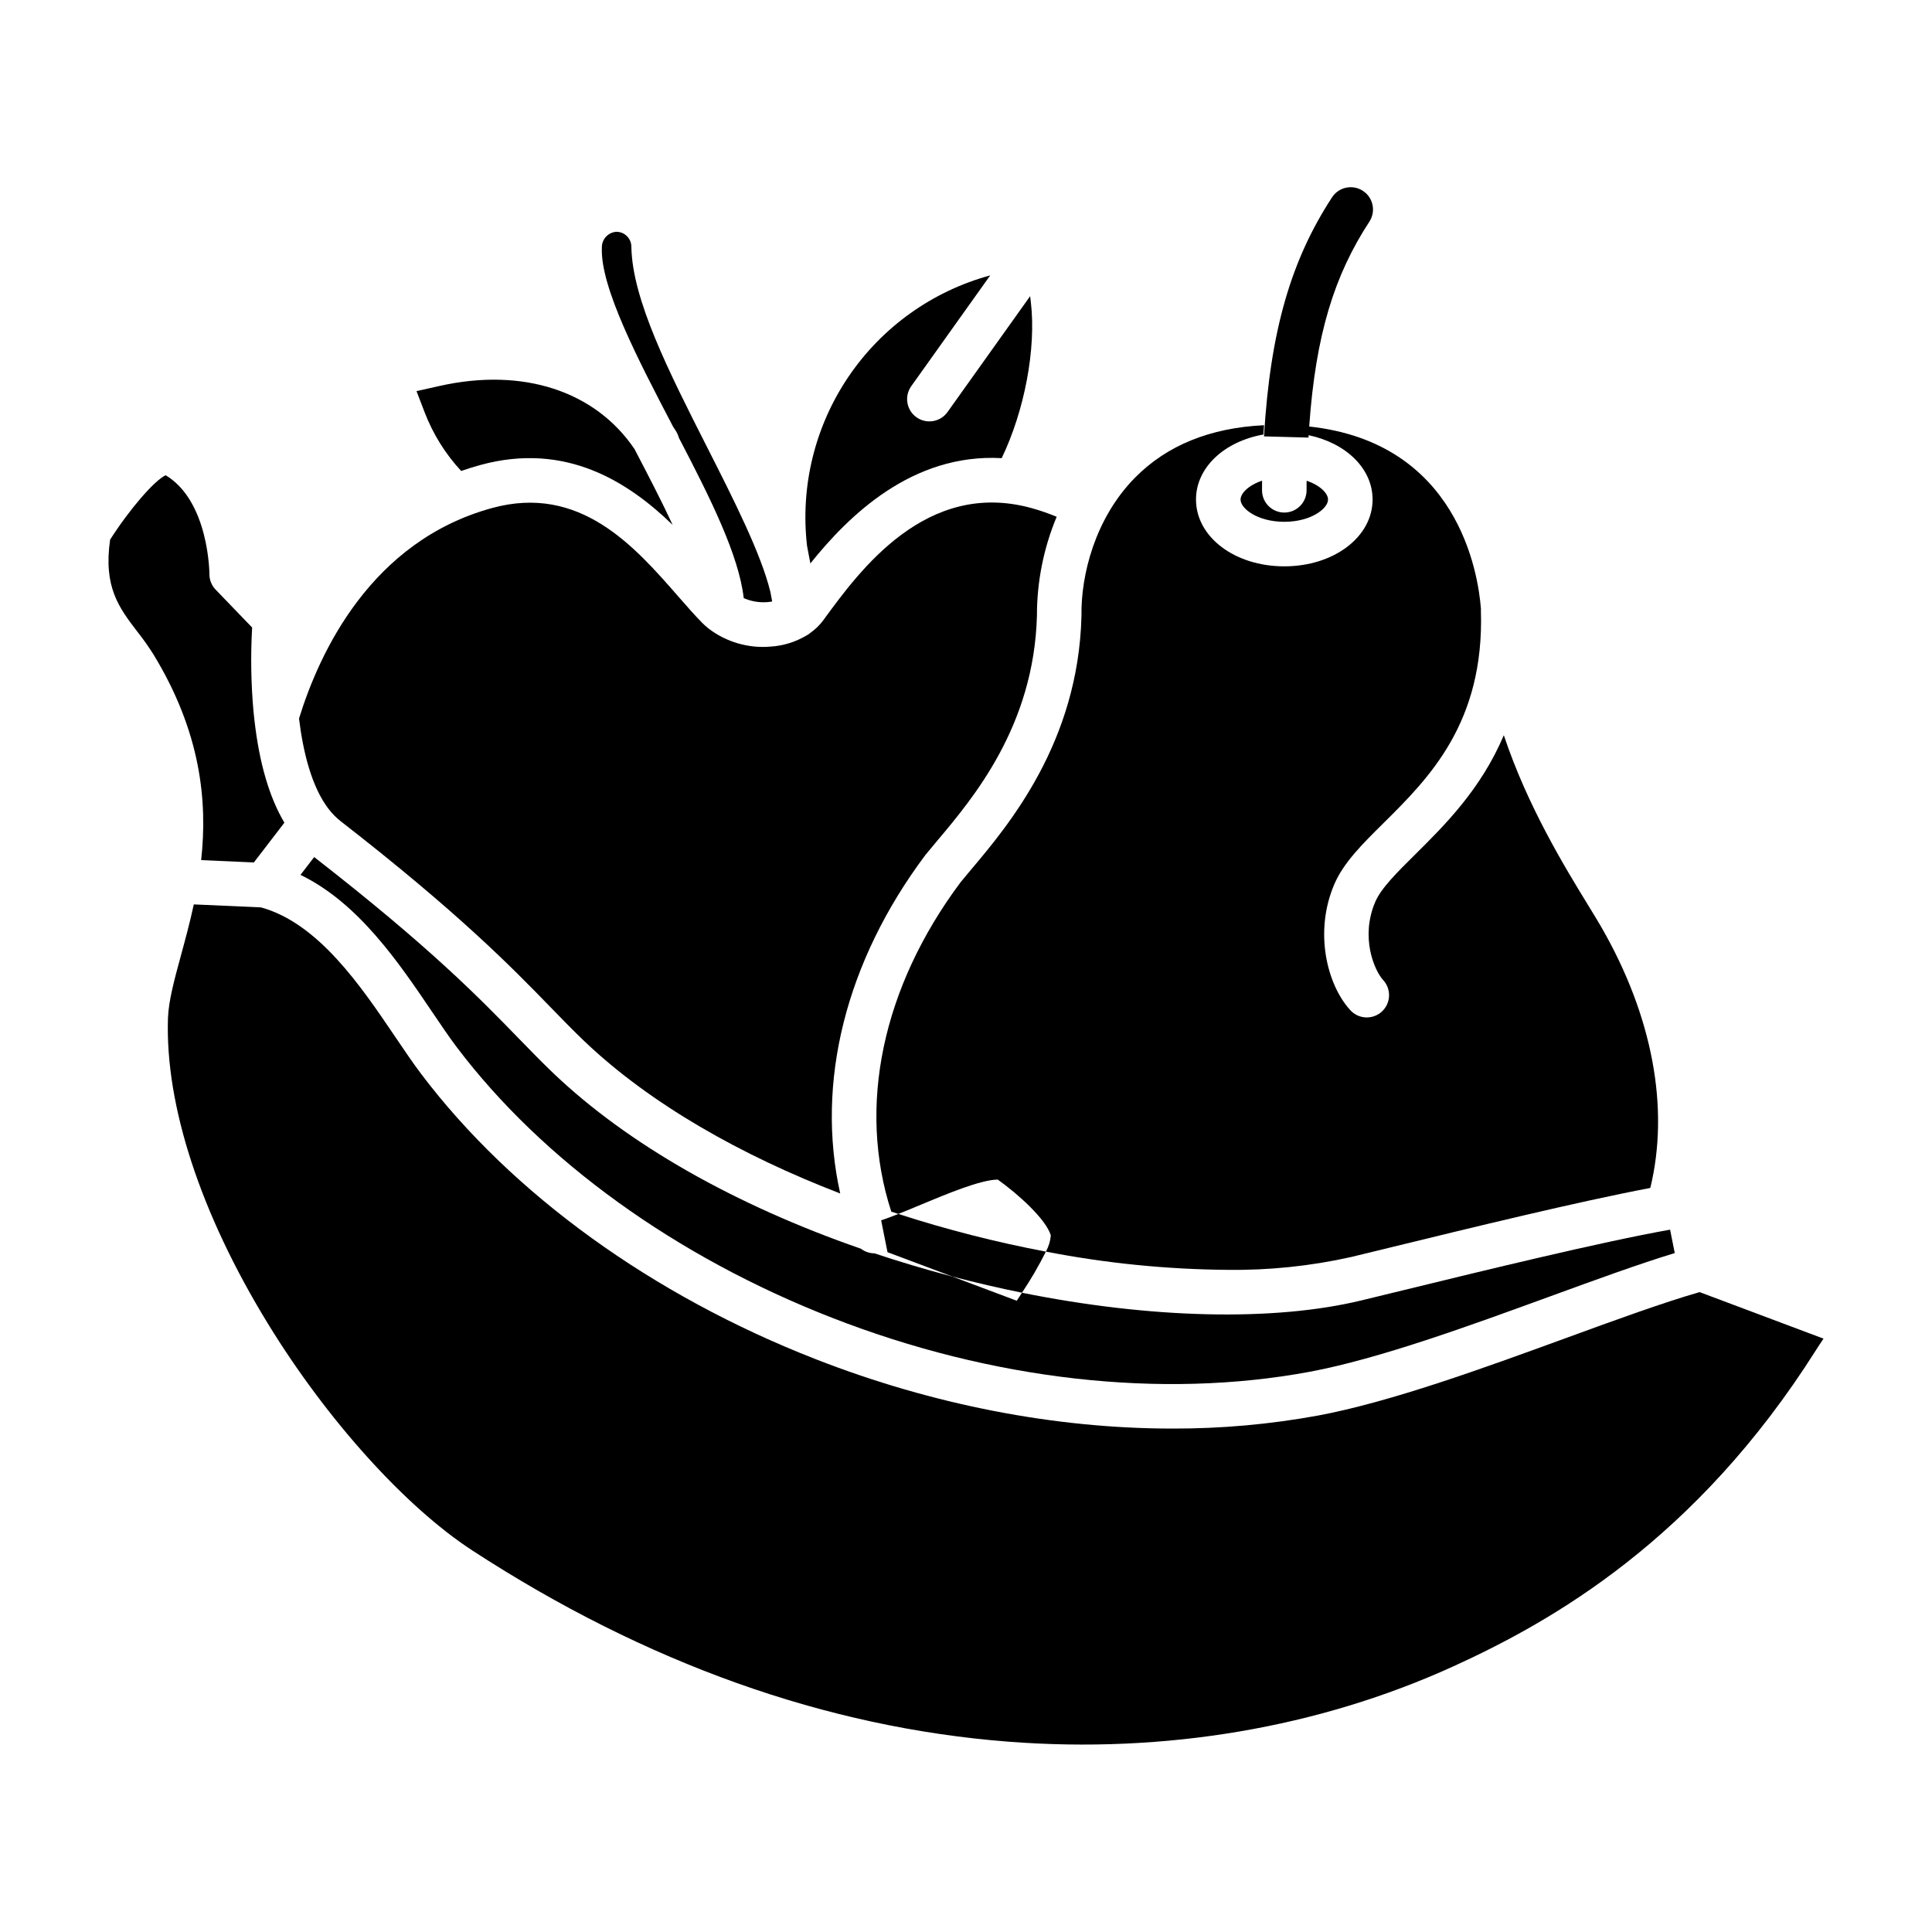
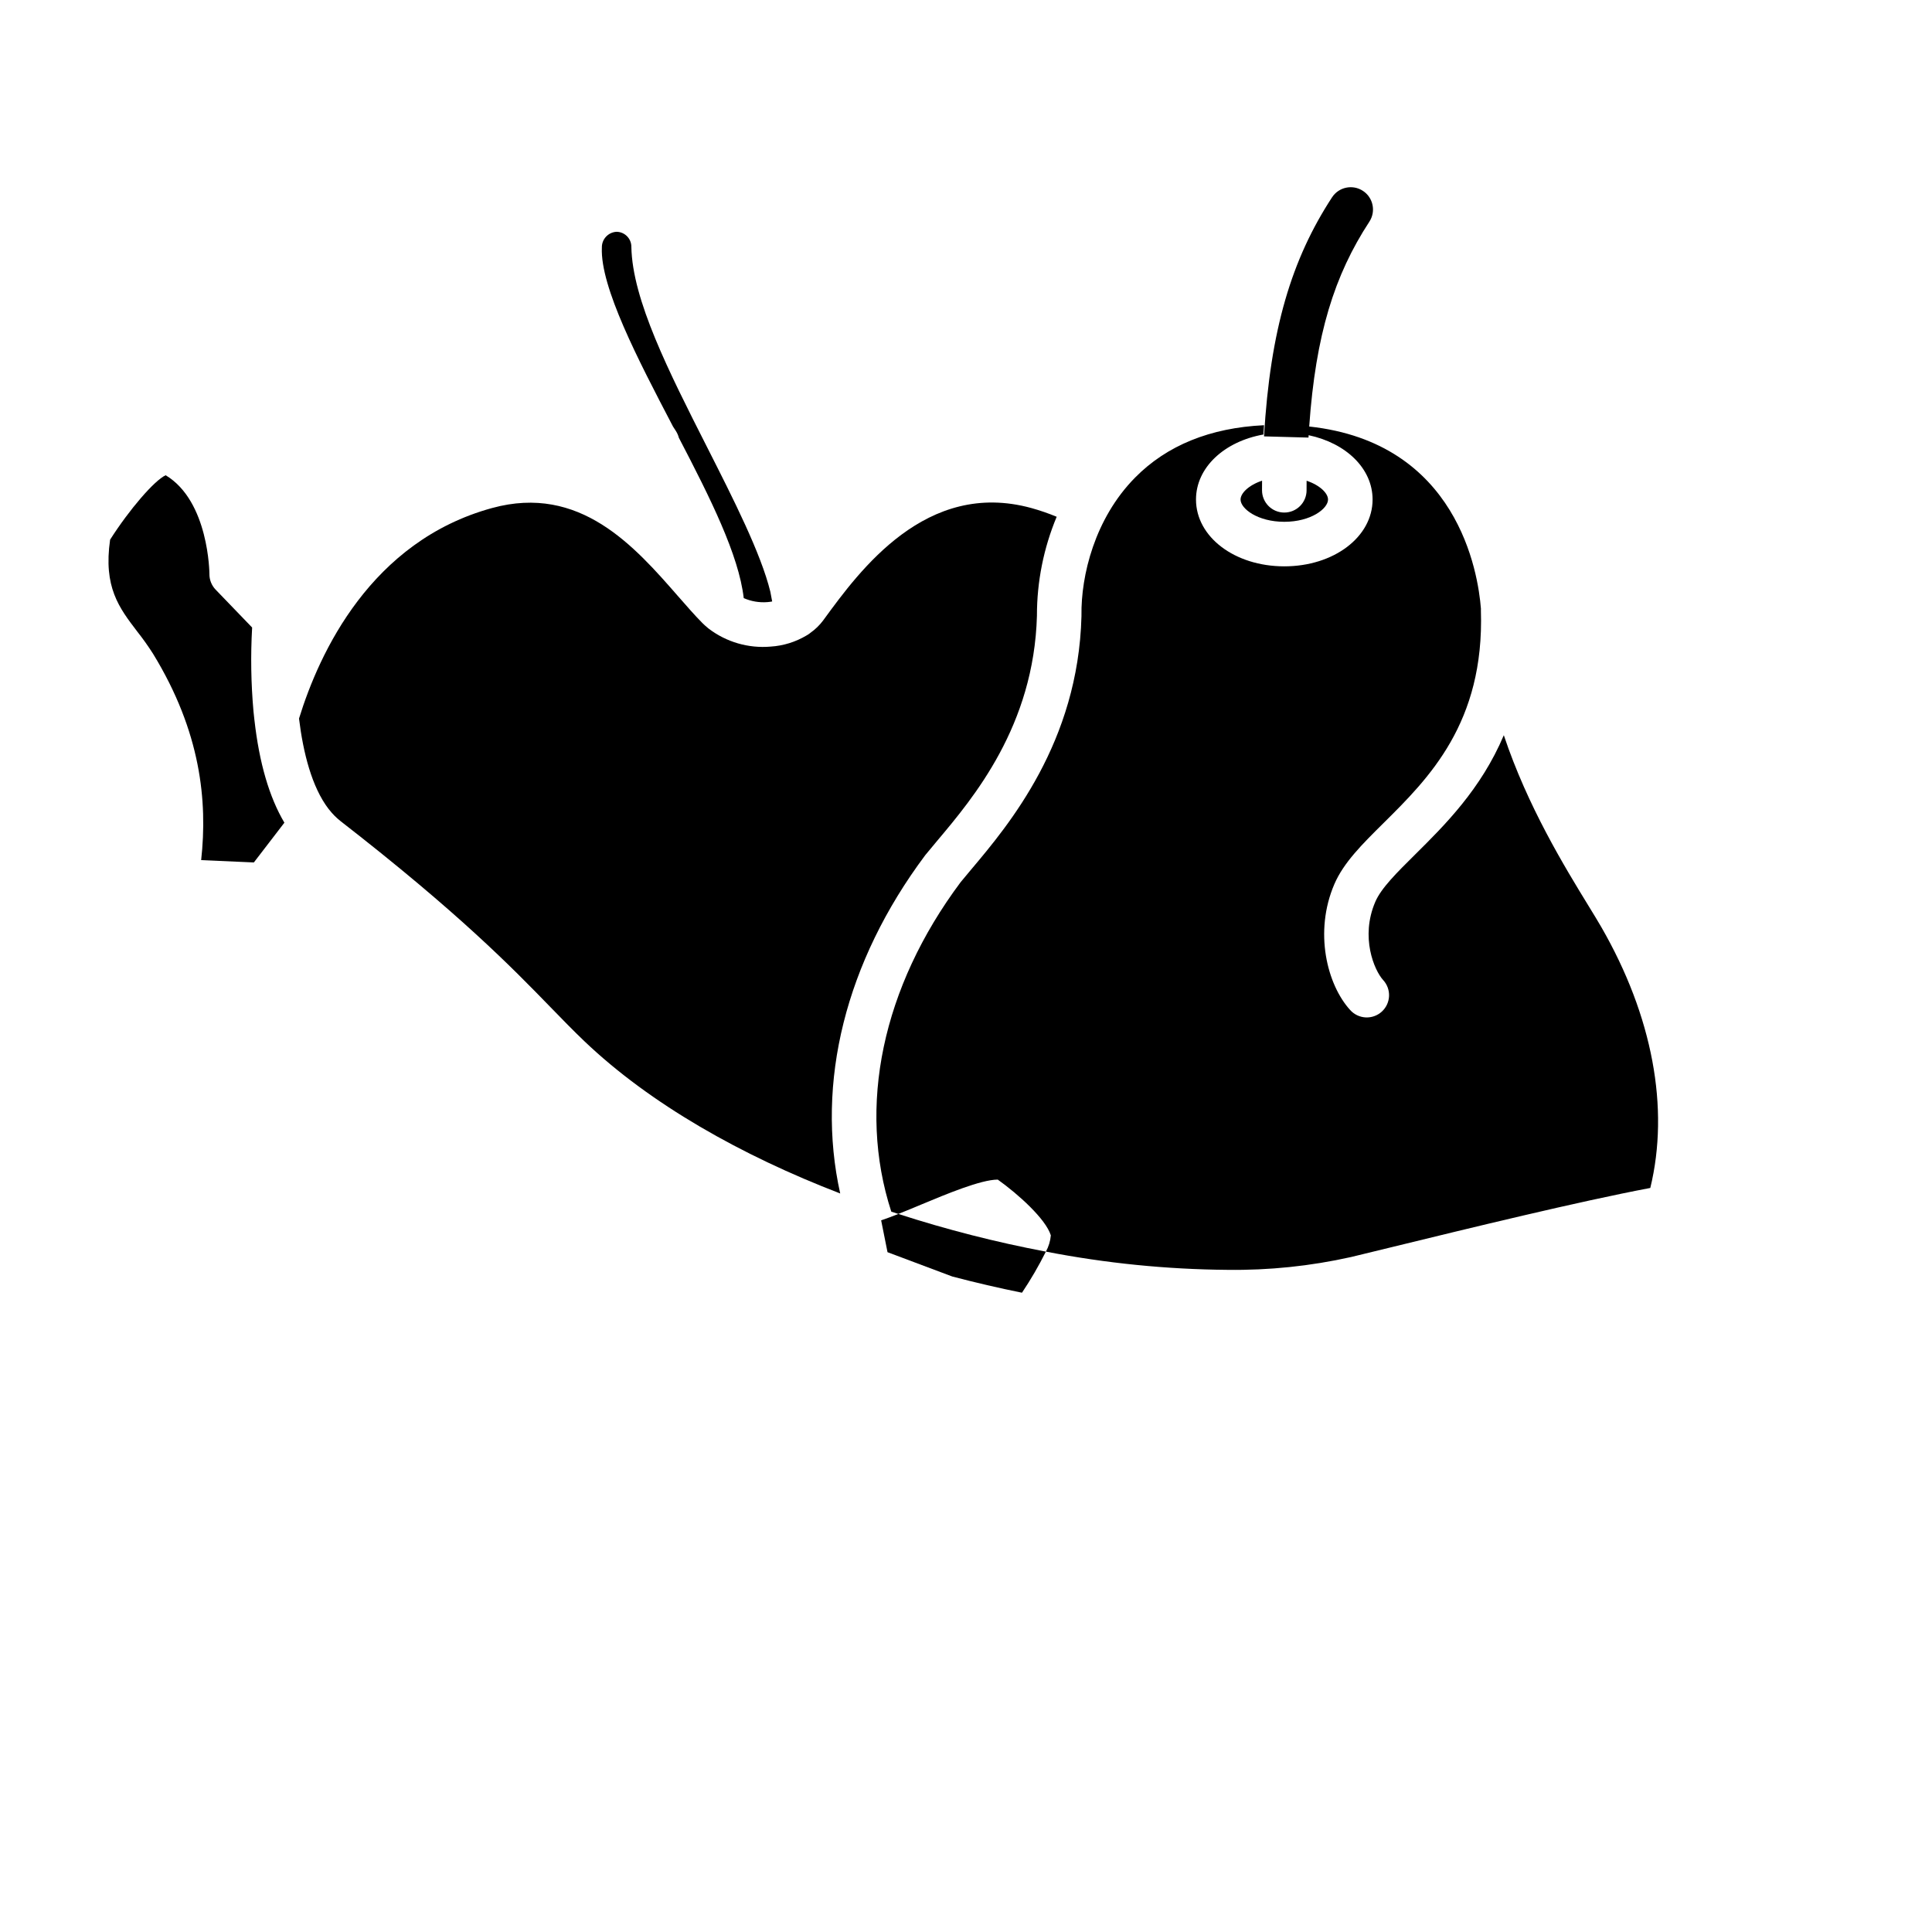
<svg xmlns="http://www.w3.org/2000/svg" fill="#000000" width="800px" height="800px" version="1.1" viewBox="144 144 512 512">
  <g>
    <path d="m382.08 465.71c-1.59 0.629-3.121 1.207-4.566 1.695l1.688 8.438 17.137 6.434c6.18 1.629 12.363 3.066 18.5 4.305v-0.004c2.34-3.492 4.453-7.125 6.328-10.883-13.227-2.504-26.281-5.84-39.086-9.984z" />
    <path d="m323.2 258.35c0.312 0.512 0.551 1.066 0.699 1.648 8.336 16 15.871 31.039 17.199 42.508 1.961 0.863 4.109 1.227 6.246 1.062 0.434-0.035 0.863-0.094 1.289-0.172l-0.48-2.559c-2.484-10.168-9.742-24.477-16.801-38.402-10.172-20.062-19.777-39.012-20.035-52.992 0.027-2.184-1.719-3.981-3.906-4.016-2.219 0.102-3.957 1.953-3.91 4.176-0.473 10.438 9.676 29.863 18.629 47.004 0.078 0.145 0.152 0.289 0.227 0.434 0.281 0.434 0.57 0.867 0.844 1.309z" />
-     <path d="m406.42 216.98c-15.316 4.168-28.637 13.684-37.543 26.824s-12.812 29.035-11.008 44.809l0.887 4.703c10.078-12.582 26.918-29.215 50.703-27.902 6.031-12.543 9.18-28.98 7.727-41.332l-0.188-1.594-21.895 30.707c-1.891 2.656-5.578 3.273-8.234 1.383-2.656-1.895-3.273-5.582-1.379-8.238z" />
    <path d="m197.31 371.94 13.965 0.617 8.09-10.535c-4.008-6.766-6.664-15.863-7.938-27.211h-0.004c-0.035-0.227-0.062-0.457-0.074-0.688-0.059-0.535-0.121-1.055-0.172-1.598-0.66-7.391-0.781-14.816-0.359-22.223l-9.668-10.035h-0.004c-1.066-1.113-1.66-2.594-1.648-4.133 0-0.184-0.117-19.309-11.598-26.188-2.984 1.379-9.586 9.016-14.719 17.07-1.812 12.574 2.371 18.047 7.195 24.352h-0.004c1.512 1.906 2.918 3.891 4.223 5.945 12.617 20.637 14.438 38.961 12.715 54.625z" />
-     <path d="m260.5 246.28-6.121 1.371 2.133 5.562c2.207 5.769 5.504 11.066 9.703 15.598 1.66-0.578 3.344-1.102 5.055-1.574 22.711-6.227 39.25 4.512 50.992 15.871-2.981-6.41-6.559-13.297-10.121-20.121-10.457-15.41-29.605-21.648-51.641-16.707z" />
    <path d="m472.76 276.38c0 2.406 4.516 5.902 11.59 5.902 7.074 0 11.59-3.496 11.59-5.902 0-1.641-2.102-3.781-5.676-4.981-0.008 0.836-0.012 1.672-0.012 2.527h0.004c0 3.262-2.644 5.906-5.906 5.906-3.262 0-5.902-2.644-5.902-5.906 0-0.855 0.008-1.699 0.012-2.539-3.59 1.199-5.699 3.348-5.699 4.992z" />
-     <path d="m396.34 482.28c-0.188-0.051-0.375-0.098-0.562-0.145-6.844-1.816-13.52-3.809-20.035-5.988h-0.012c-1.293-0.004-2.547-0.434-3.57-1.219-33.406-11.59-61.797-27.711-81.465-46.469-3.098-2.953-6.082-6.027-9.242-9.277-10.469-10.773-23.492-24.176-54.195-48.051l-3.625 4.723c15.352 7.43 26.047 23.234 34.883 36.309 2.332 3.445 4.527 6.703 6.543 9.367 22.742 30.082 58.055 55.543 99.434 71.691 42.371 16.539 87.328 21.621 126.58 14.316 18.309-3.406 42.492-12.234 63.828-20.02 11.984-4.371 23.402-8.539 32.926-11.445l-1.238-6.199c-18.277 3.246-49.484 10.867-70.855 16.086-4.059 0.992-7.758 1.895-10.949 2.664-23.363 5.644-55.988 4.809-89.945-2.035-0.469 0.723-0.934 1.434-1.391 2.121z" />
-     <path d="m558.96 498.61c-21.77 7.945-46.441 16.949-65.715 20.535h-0.004c-12.715 2.324-25.613 3.477-38.539 3.441-30.906 0-63.395-6.234-94.496-18.371-43.387-16.934-80.52-43.77-104.56-75.57-2.203-2.914-4.488-6.297-6.91-9.875-9.09-13.445-20.375-30.133-35.586-34.305l-17.789-0.789c-1.027 4.766-2.242 9.23-3.367 13.367-1.785 6.566-3.332 12.238-3.481 16.793-0.77 23.059 8.621 51.777 26.438 80.867 15.645 25.547 36.445 48.621 54.273 60.223 45.918 29.879 93.734 46.918 142.11 50.645 41.395 3.188 82.141-3.719 117.83-19.977 25.977-11.832 64.203-33.387 96.039-83.727 0.609-0.965 1.309-2.016 2.047-3.117l-32.836-12.328c-9.719 2.789-22.242 7.363-35.457 12.188z" />
    <path d="m231.21 358.53c0.875 1.137 1.883 2.16 3.008 3.051 31.562 24.523 45.516 38.883 55.707 49.371 3.215 3.309 5.988 6.164 8.926 8.965 17.48 16.676 41.625 30.289 67.812 40.367-6.523-29.336 1.379-61.359 22.516-89.625 0.047-0.059 0.09-0.117 0.141-0.176 0.895-1.105 1.922-2.328 3.043-3.66 9.598-11.395 25.652-30.461 26.438-59.695l-0.004-0.004c-0.004-8.984 1.773-17.883 5.234-26.176-2.195-0.906-4.441-1.684-6.727-2.316-27.848-7.633-45.5 16.555-54.984 29.551l-0.168 0.227v0.004c-0.949 1.27-2.094 2.383-3.391 3.297-0.211 0.18-0.434 0.34-0.668 0.484-0.066 0.043-0.137 0.082-0.203 0.121-0.066 0.043-0.121 0.07-0.184 0.105v0.004c-2.883 1.715-6.133 2.719-9.48 2.93-5.894 0.512-11.766-1.199-16.465-4.797-0.074-0.059-0.145-0.121-0.219-0.184l0.004 0.004c-0.5-0.406-0.977-0.84-1.43-1.293-2.004-2.019-4.109-4.438-6.344-6.992-11.609-13.297-26.059-29.852-49.383-23.457-32.078 8.793-45.738 38.23-51.145 55.785 1.105 9.086 3.41 18.176 7.816 23.934 0.051 0.055 0.102 0.113 0.148 0.176z" />
    <path d="m408.4 456.61h0.023c5.43 3.871 12.719 10.445 14.055 14.762h0.004c-0.129 1.516-0.574 2.988-1.309 4.32 15.848 3.078 31.945 4.699 48.086 4.832 11.016 0.148 22.008-0.992 32.758-3.391 3.184-0.77 6.875-1.672 10.922-2.656 20.312-4.961 49.434-12.07 68.406-15.656 5.148-21.156 0.605-45.543-12.98-69.133-0.875-1.52-2.035-3.414-3.379-5.609-6.297-10.277-16.164-26.371-22.461-45.242-6.031 14.293-15.68 23.867-23.551 31.664-4.805 4.758-8.953 8.871-10.504 12.48-4.035 9.383-0.266 18.164 2.066 20.73 1.07 1.152 1.641 2.691 1.574 4.266s-0.758 3.059-1.926 4.121c-1.164 1.059-2.707 1.609-4.281 1.527-1.574-0.082-3.051-0.789-4.102-1.965-6.102-6.695-9.637-20.656-4.188-33.34 2.461-5.719 7.363-10.578 13.047-16.207 11.918-11.809 26.754-26.504 25.793-56.32-0.008-0.16 0-0.316 0.008-0.473-0.746-9.605-6.176-44.039-45.508-48.289 1.715-24.387 6.68-40.117 15.941-54.281 1.785-2.727 1.02-6.387-1.711-8.172-2.727-1.785-6.387-1.02-8.172 1.711-10.715 16.402-16.375 35.047-18.035 63.355l11.789 0.32c0.012-0.211 0.027-0.418 0.039-0.629 9.883 2.074 16.945 8.812 16.945 17.039 0 9.93-10.277 17.711-23.398 17.711-13.121 0-23.398-7.773-23.398-17.711 0-8.484 7.508-15.395 17.879-17.227 0.047-0.828 0.098-1.645 0.148-2.461-14.258 0.68-25.75 5.34-34.18 13.891-10.695 10.844-14.348 25.961-14.199 36.492v0.23c-0.852 33.438-19.301 55.344-29.215 67.113-1.039 1.23-1.988 2.363-2.824 3.391-20.793 27.855-27.391 59.473-18.359 87.297 0.621 0.207 1.25 0.395 1.875 0.602 2.004-0.789 4.106-1.664 6.324-2.594 6.293-2.625 15.551-6.5 19.996-6.5z" />
  </g>
</svg>